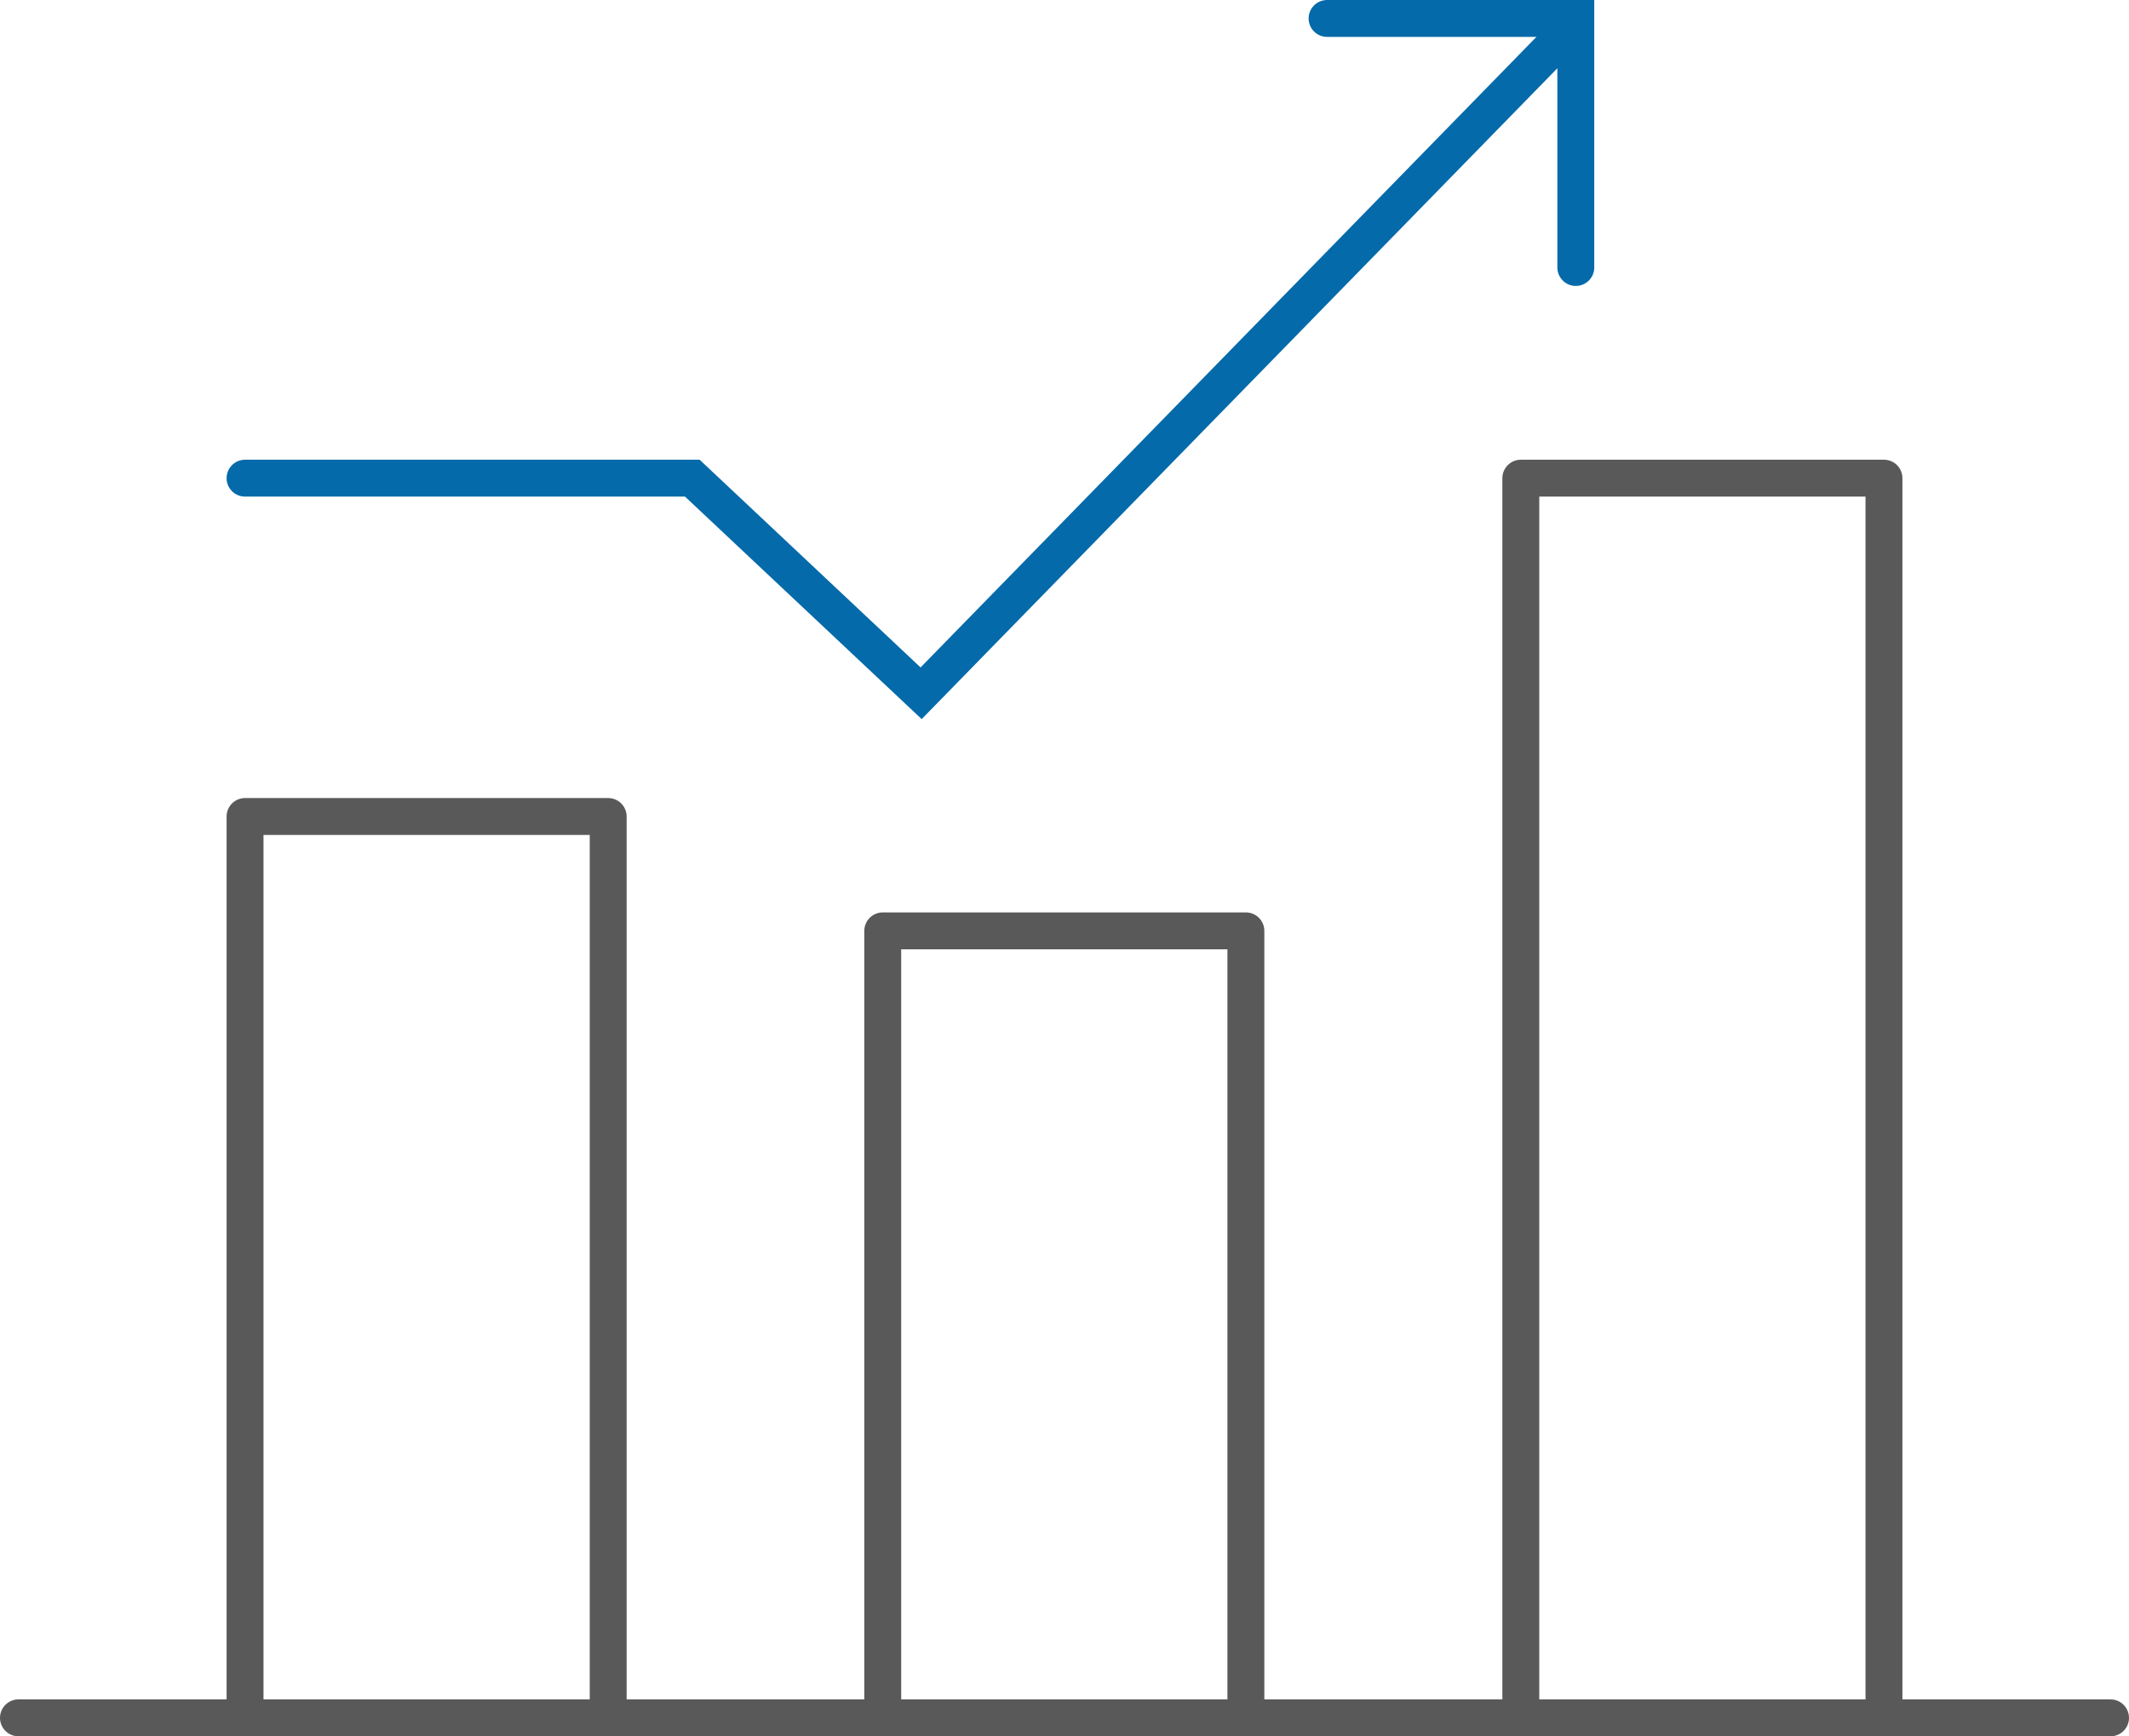
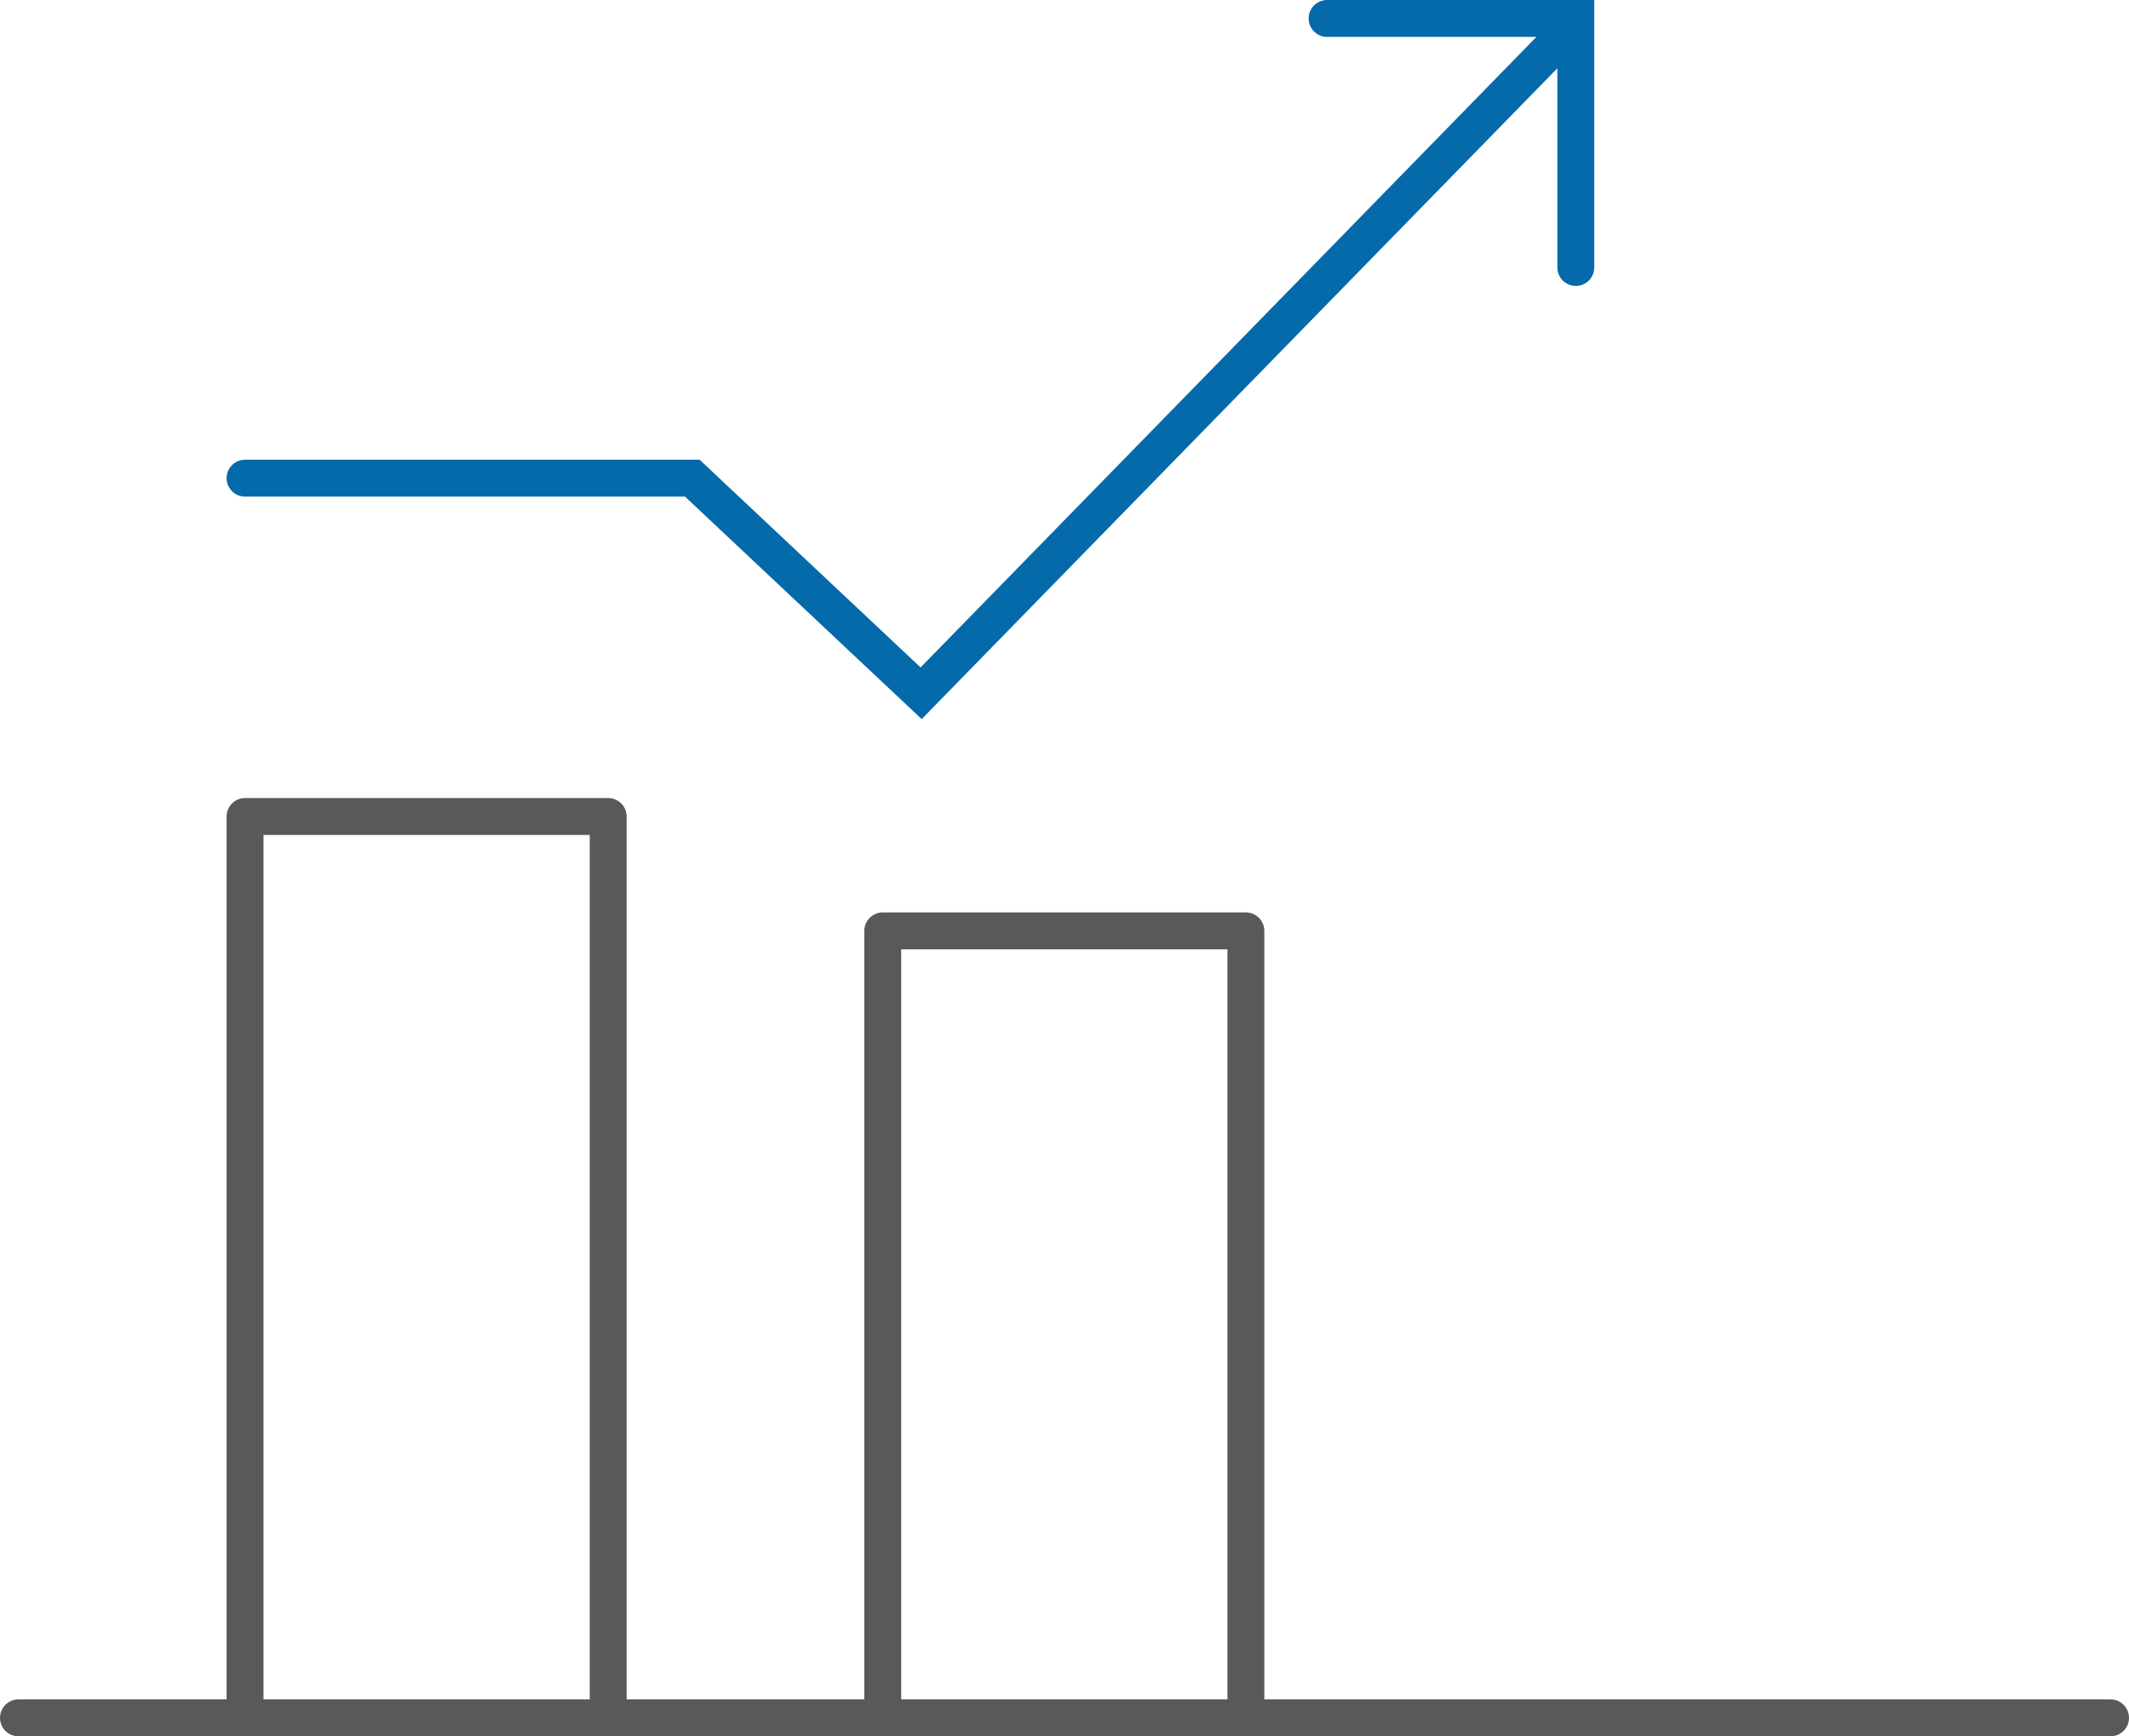
<svg xmlns="http://www.w3.org/2000/svg" viewBox="0 0 57.69 47.06">
  <defs>
    <style>.cls-1,.cls-2{fill:none;stroke-linecap:round;}.cls-1{stroke:#595959;stroke-linejoin:round;}.cls-2{stroke:#056aaa;stroke-miterlimit:10;}</style>
  </defs>
  <g id="图层_2" data-name="图层 2">
    <g id="图层_1-2" data-name="图层 1">
      <rect class="cls-1" x="6.64" y="22.13" width="9.84" height="24.43" />
      <rect class="cls-1" x="23.92" y="25.23" width="9.84" height="21.33" />
-       <rect class="cls-1" x="41.21" y="12.96" width="9.84" height="33.6" />
      <line class="cls-1" x1="0.5" y1="46.56" x2="57.19" y2="46.56" />
      <polyline class="cls-2" points="6.64 12.96 18.76 12.96 24.96 18.79 42.4 0.93" />
      <polyline class="cls-2" points="35.96 0.5 42.7 0.5 42.7 7.25" />
    </g>
  </g>
</svg>